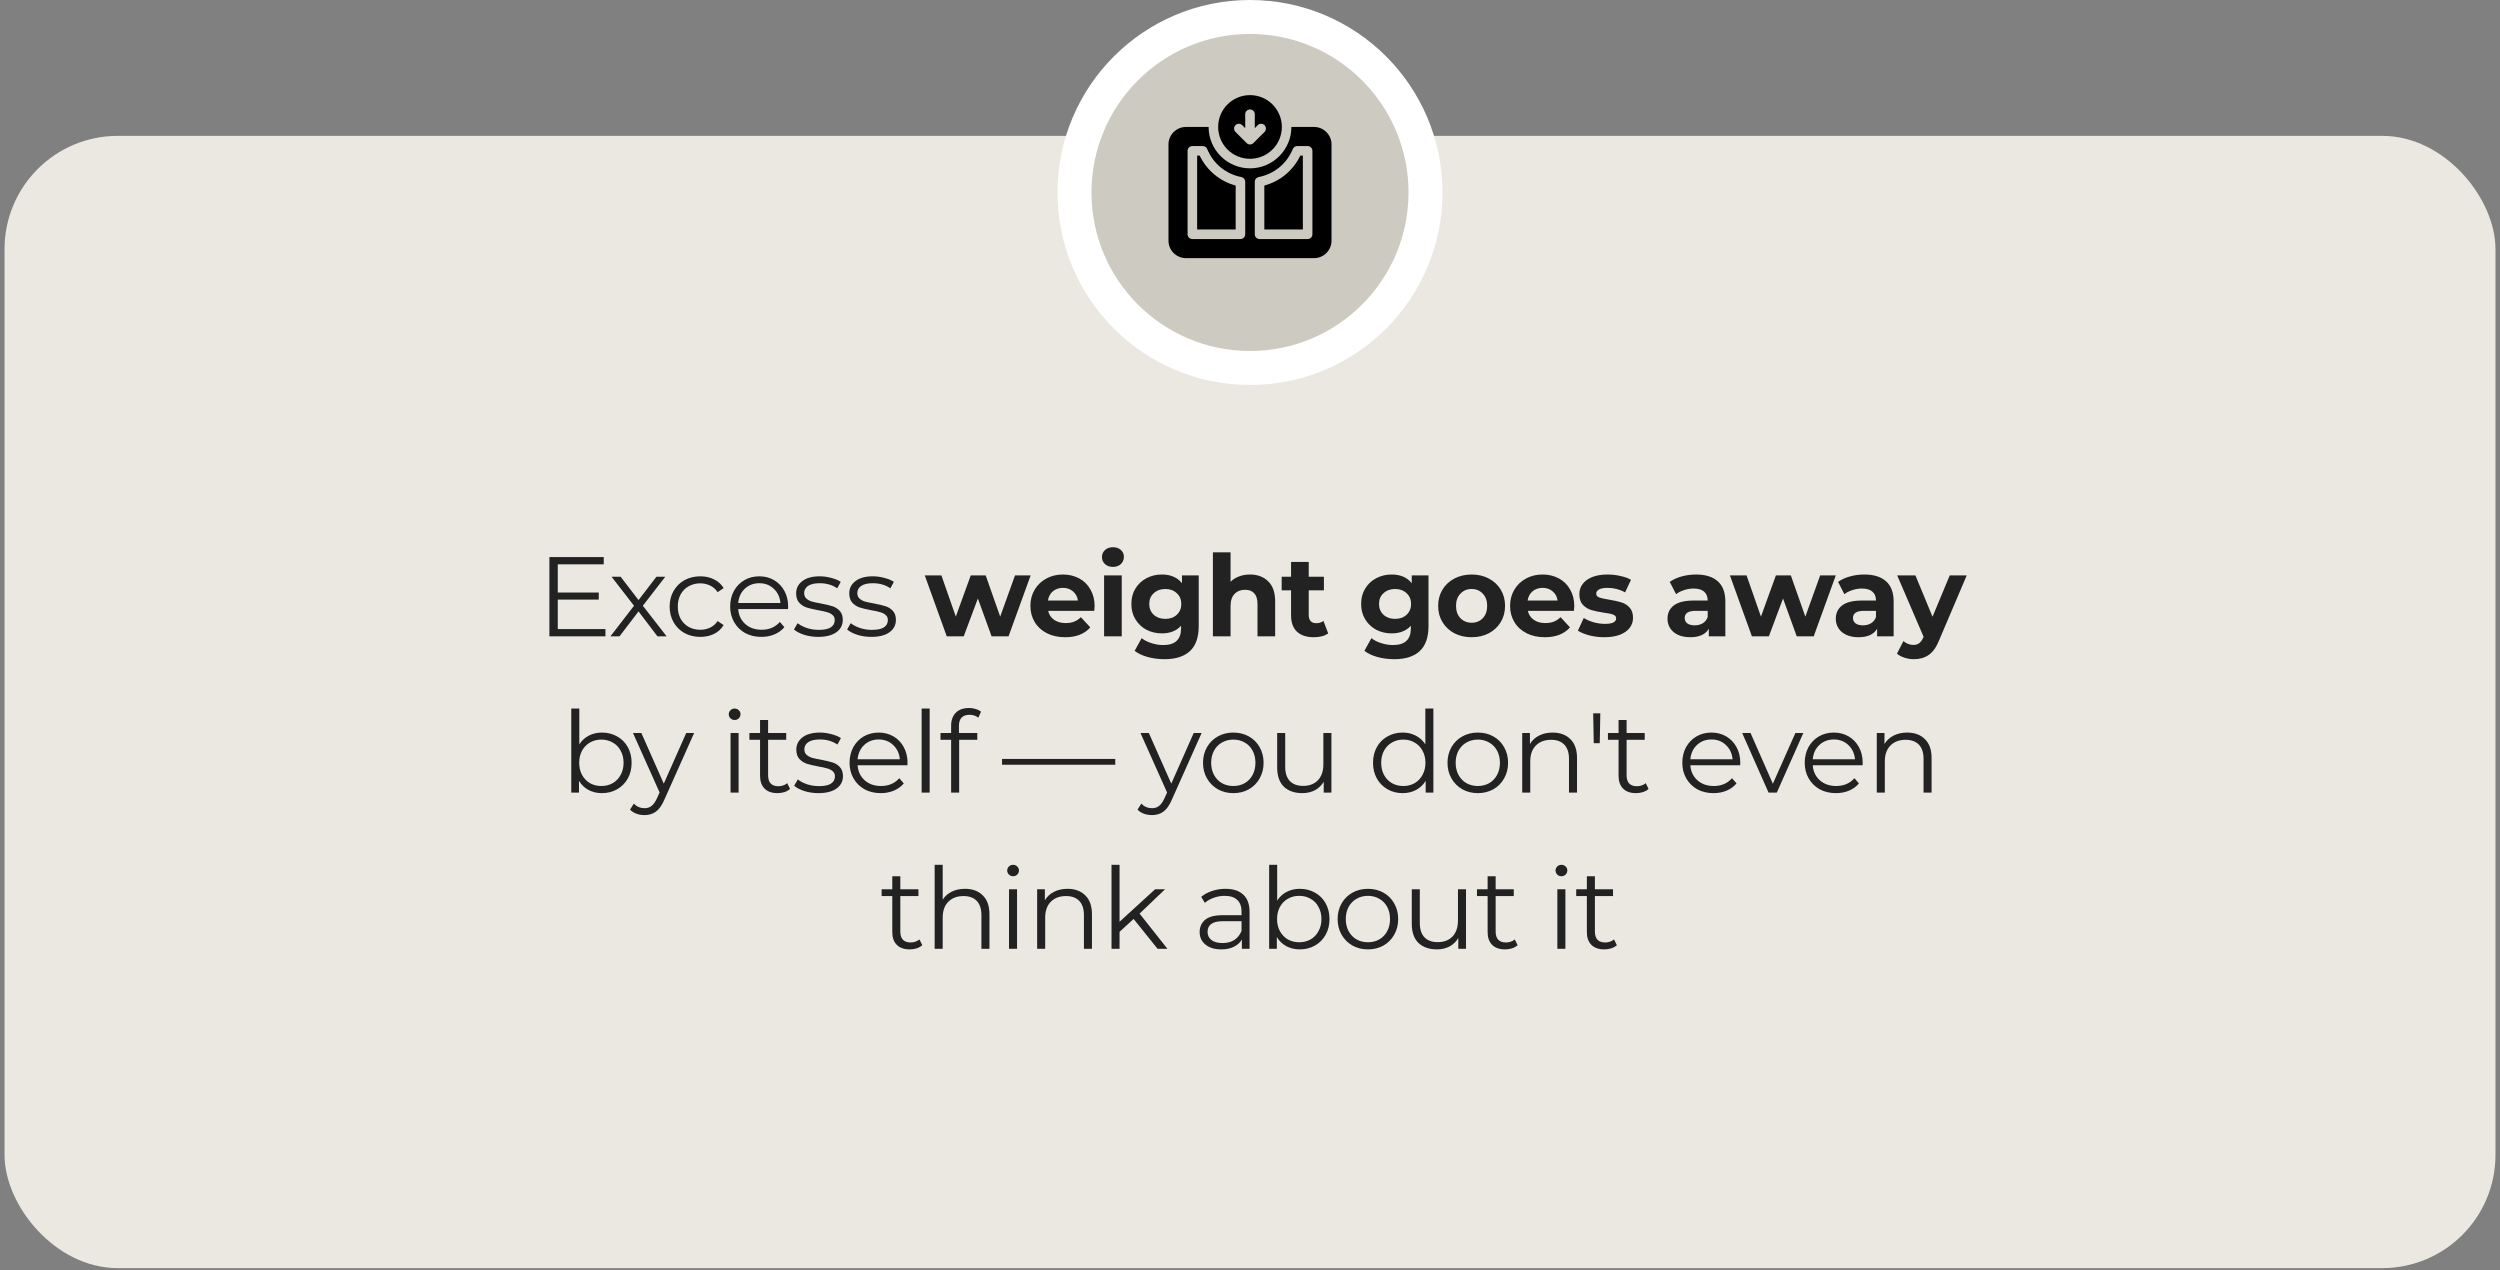
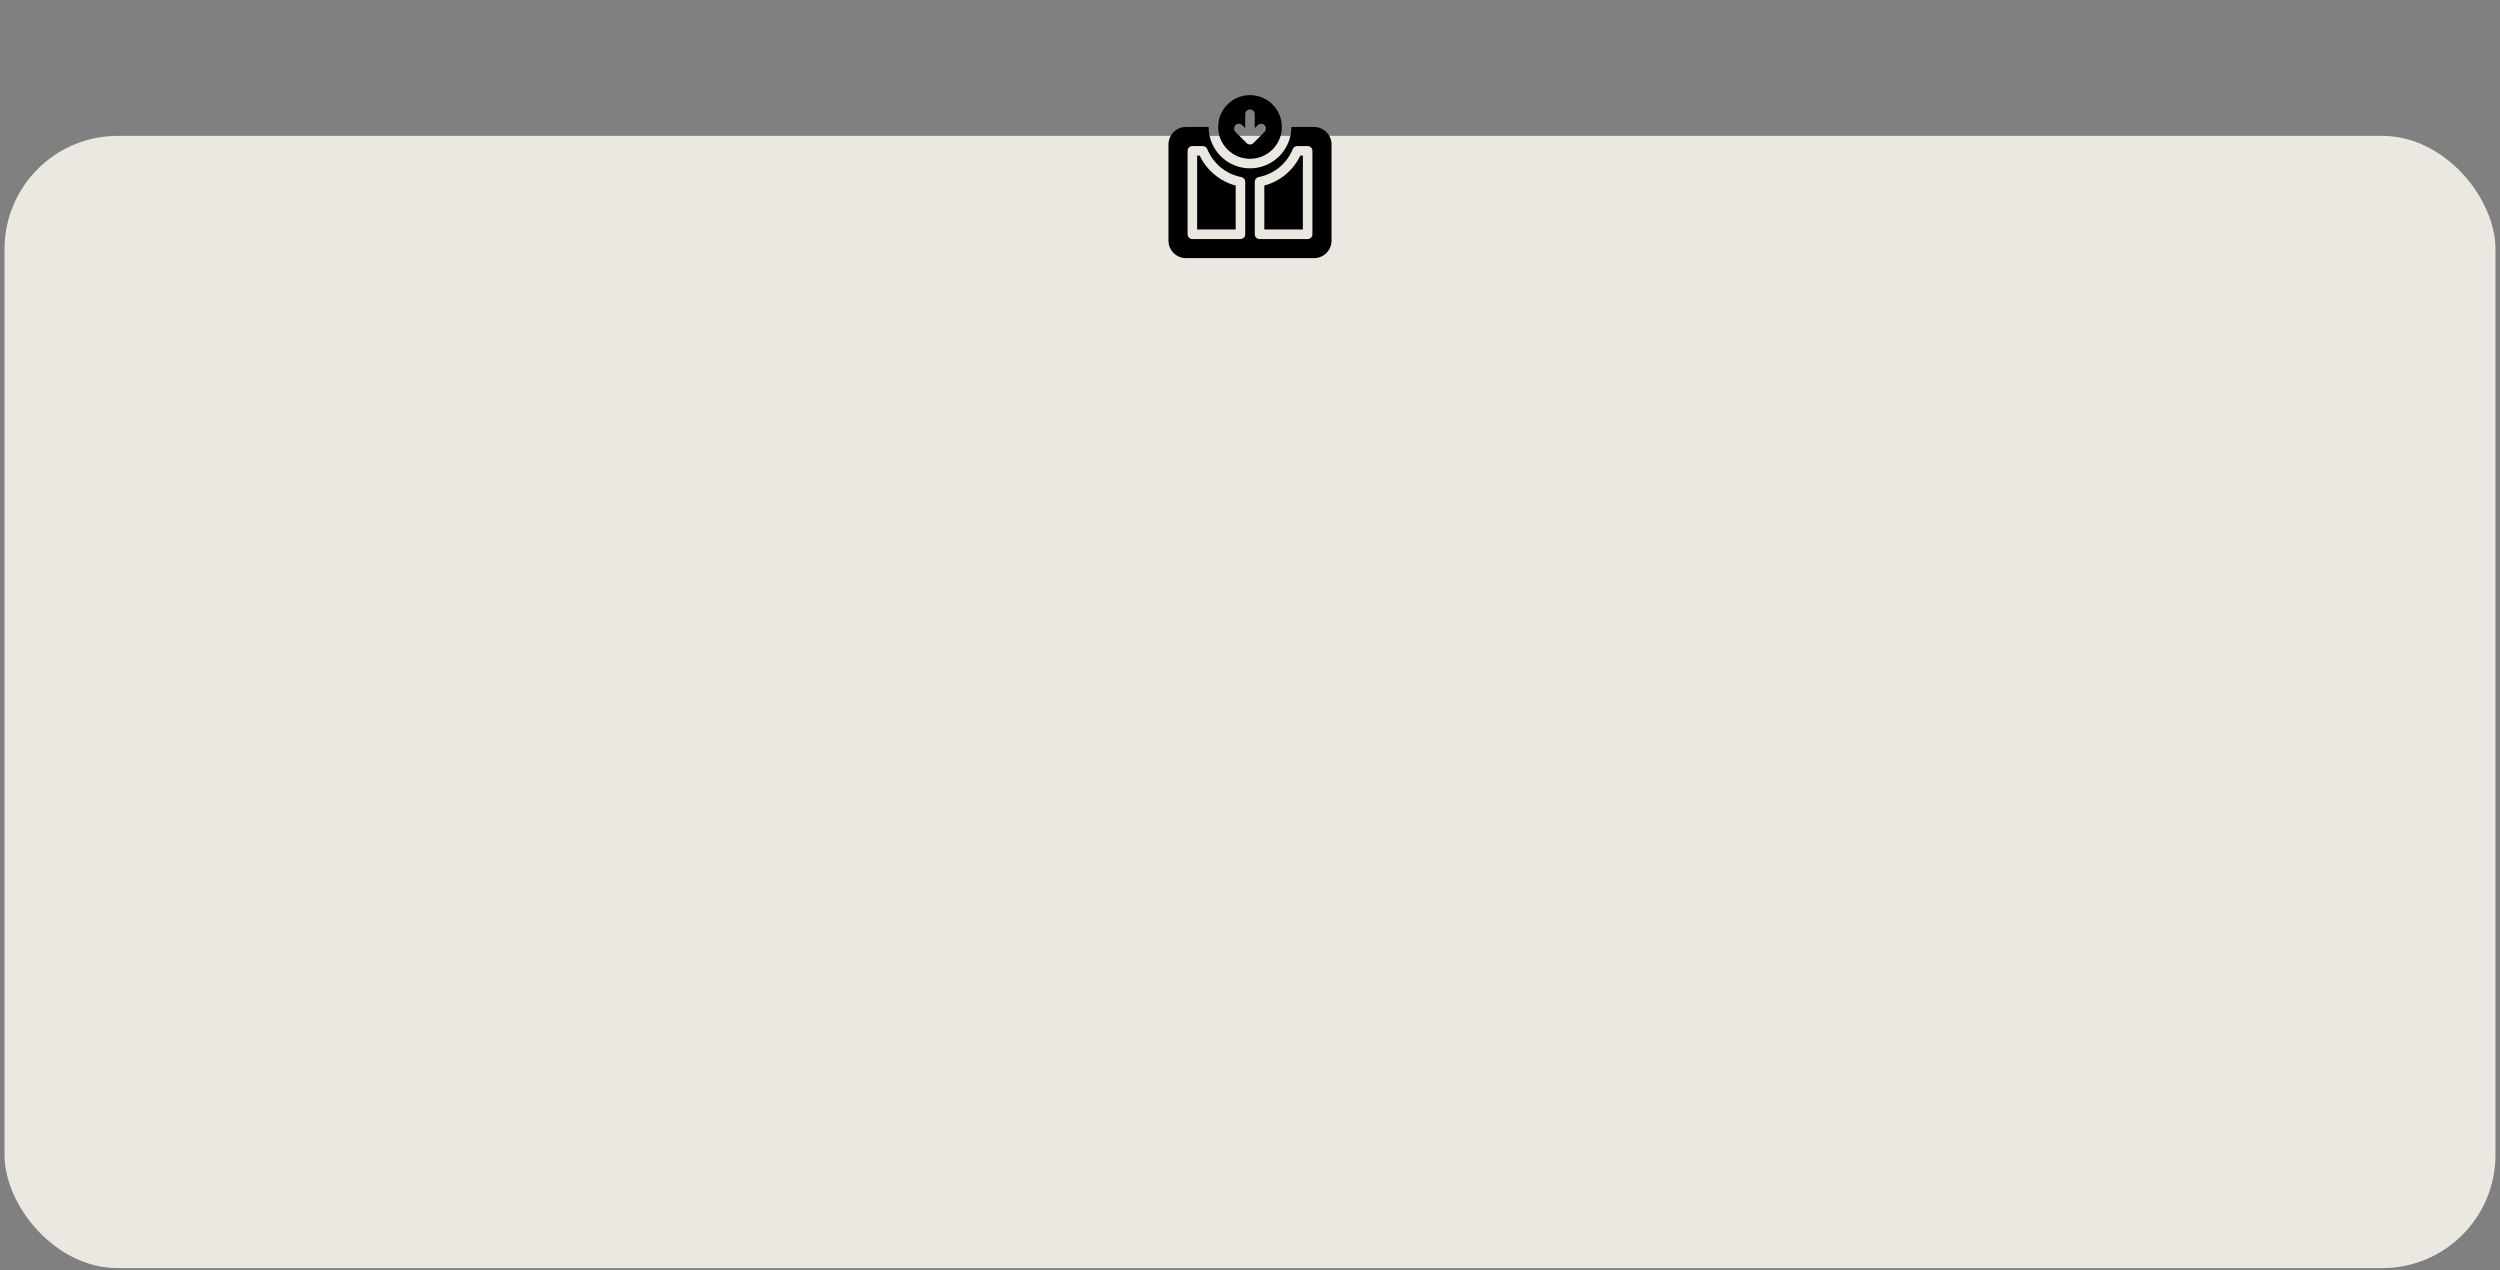
<svg xmlns="http://www.w3.org/2000/svg" width="368" height="187" viewBox="0 0 368 187" fill="none">
  <rect x="0" y="0" width="368" height="187" fill="#808080" stroke="none" />
  <rect x="0.667" y="20" width="366.667" height="166.667" rx="16.667" fill="#EBE8E1" />
-   <path d="M89.121 92.6V93.666H80.871V82H88.871V83.067H82.104V87.216H88.138V88.266H82.104V92.6H89.121ZM96.776 93.666L93.993 90L91.192 93.666H89.859L93.326 89.166L90.026 84.9H91.359L93.993 88.333L96.626 84.9H97.926L94.626 89.166L98.126 93.666H96.776ZM103.086 93.75C102.22 93.75 101.442 93.561 100.753 93.183C100.075 92.805 99.542 92.278 99.153 91.6C98.764 90.911 98.57 90.139 98.57 89.283C98.57 88.428 98.764 87.661 99.153 86.983C99.542 86.305 100.075 85.778 100.753 85.4C101.442 85.022 102.22 84.833 103.086 84.833C103.842 84.833 104.514 84.983 105.103 85.283C105.703 85.572 106.175 86 106.52 86.567L105.636 87.166C105.347 86.733 104.981 86.411 104.536 86.2C104.092 85.978 103.608 85.867 103.086 85.867C102.453 85.867 101.881 86.011 101.37 86.3C100.87 86.578 100.475 86.978 100.186 87.5C99.909 88.022 99.77 88.617 99.77 89.283C99.77 89.961 99.909 90.561 100.186 91.083C100.475 91.594 100.87 91.994 101.37 92.283C101.881 92.561 102.453 92.7 103.086 92.7C103.608 92.7 104.092 92.594 104.536 92.383C104.981 92.172 105.347 91.85 105.636 91.416L106.52 92.016C106.175 92.583 105.703 93.016 105.103 93.317C104.503 93.605 103.831 93.75 103.086 93.75ZM115.998 89.65H108.664C108.731 90.561 109.081 91.3 109.714 91.867C110.348 92.422 111.148 92.7 112.114 92.7C112.659 92.7 113.159 92.605 113.614 92.416C114.07 92.216 114.464 91.928 114.798 91.55L115.464 92.317C115.075 92.783 114.587 93.139 113.998 93.383C113.42 93.628 112.781 93.75 112.081 93.75C111.181 93.75 110.381 93.561 109.681 93.183C108.992 92.794 108.453 92.261 108.064 91.583C107.675 90.905 107.481 90.139 107.481 89.283C107.481 88.428 107.664 87.661 108.031 86.983C108.409 86.305 108.92 85.778 109.564 85.4C110.22 85.022 110.953 84.833 111.764 84.833C112.575 84.833 113.303 85.022 113.948 85.4C114.592 85.778 115.098 86.305 115.464 86.983C115.831 87.65 116.014 88.416 116.014 89.283L115.998 89.65ZM111.764 85.85C110.92 85.85 110.209 86.122 109.631 86.666C109.064 87.2 108.742 87.9 108.664 88.766H114.881C114.803 87.9 114.475 87.2 113.898 86.666C113.331 86.122 112.62 85.85 111.764 85.85ZM120.44 93.75C119.729 93.75 119.045 93.65 118.39 93.45C117.745 93.239 117.24 92.978 116.873 92.666L117.406 91.733C117.773 92.022 118.234 92.261 118.79 92.45C119.345 92.628 119.923 92.716 120.523 92.716C121.323 92.716 121.912 92.594 122.29 92.35C122.679 92.094 122.873 91.739 122.873 91.283C122.873 90.961 122.767 90.711 122.556 90.533C122.345 90.344 122.079 90.205 121.756 90.117C121.434 90.016 121.006 89.922 120.473 89.833C119.762 89.7 119.19 89.567 118.756 89.433C118.323 89.289 117.951 89.05 117.64 88.716C117.34 88.383 117.19 87.922 117.19 87.333C117.19 86.6 117.495 86 118.106 85.533C118.717 85.067 119.567 84.833 120.656 84.833C121.223 84.833 121.79 84.911 122.356 85.067C122.923 85.211 123.39 85.405 123.756 85.65L123.24 86.6C122.517 86.1 121.656 85.85 120.656 85.85C119.901 85.85 119.329 85.983 118.94 86.25C118.562 86.516 118.373 86.867 118.373 87.3C118.373 87.633 118.479 87.9 118.69 88.1C118.912 88.3 119.184 88.45 119.506 88.55C119.829 88.639 120.273 88.733 120.84 88.833C121.54 88.966 122.101 89.1 122.523 89.233C122.945 89.367 123.306 89.594 123.606 89.916C123.906 90.239 124.056 90.683 124.056 91.25C124.056 92.016 123.734 92.628 123.09 93.083C122.456 93.528 121.573 93.75 120.44 93.75ZM128.261 93.75C127.549 93.75 126.866 93.65 126.211 93.45C125.566 93.239 125.061 92.978 124.694 92.666L125.227 91.733C125.594 92.022 126.055 92.261 126.611 92.45C127.166 92.628 127.744 92.716 128.344 92.716C129.144 92.716 129.733 92.594 130.111 92.35C130.499 92.094 130.694 91.739 130.694 91.283C130.694 90.961 130.588 90.711 130.377 90.533C130.166 90.344 129.899 90.205 129.577 90.117C129.255 90.016 128.827 89.922 128.294 89.833C127.583 89.7 127.011 89.567 126.577 89.433C126.144 89.289 125.772 89.05 125.461 88.716C125.161 88.383 125.011 87.922 125.011 87.333C125.011 86.6 125.316 86 125.927 85.533C126.538 85.067 127.388 84.833 128.477 84.833C129.044 84.833 129.611 84.911 130.177 85.067C130.744 85.211 131.211 85.405 131.577 85.65L131.061 86.6C130.338 86.1 129.477 85.85 128.477 85.85C127.722 85.85 127.149 85.983 126.761 86.25C126.383 86.516 126.194 86.867 126.194 87.3C126.194 87.633 126.299 87.9 126.511 88.1C126.733 88.3 127.005 88.45 127.327 88.55C127.649 88.639 128.094 88.733 128.661 88.833C129.361 88.966 129.922 89.1 130.344 89.233C130.766 89.367 131.127 89.594 131.427 89.916C131.727 90.239 131.877 90.683 131.877 91.25C131.877 92.016 131.555 92.628 130.911 93.083C130.277 93.528 129.394 93.75 128.261 93.75ZM151.71 84.7L148.46 93.666H145.96L143.944 88.1L141.86 93.666H139.36L136.127 84.7H138.577L140.694 90.766L142.894 84.7H145.094L147.227 90.766L149.41 84.7H151.71ZM161.125 89.216C161.125 89.25 161.108 89.483 161.075 89.916H154.291C154.414 90.472 154.703 90.911 155.158 91.233C155.614 91.555 156.18 91.716 156.858 91.716C157.325 91.716 157.736 91.65 158.091 91.516C158.458 91.372 158.797 91.15 159.108 90.85L160.491 92.35C159.647 93.317 158.414 93.8 156.791 93.8C155.78 93.8 154.886 93.605 154.108 93.216C153.33 92.817 152.73 92.266 152.308 91.567C151.886 90.867 151.675 90.072 151.675 89.183C151.675 88.305 151.88 87.516 152.291 86.817C152.714 86.105 153.286 85.555 154.008 85.166C154.741 84.766 155.558 84.567 156.458 84.567C157.336 84.567 158.13 84.755 158.841 85.133C159.553 85.511 160.108 86.055 160.508 86.766C160.919 87.466 161.125 88.283 161.125 89.216ZM156.475 86.533C155.886 86.533 155.391 86.7 154.991 87.033C154.591 87.367 154.347 87.822 154.258 88.4H158.675C158.586 87.833 158.341 87.383 157.941 87.05C157.541 86.705 157.053 86.533 156.475 86.533ZM162.522 84.7H165.122V93.666H162.522V84.7ZM163.822 83.45C163.345 83.45 162.956 83.311 162.656 83.033C162.356 82.755 162.206 82.411 162.206 82C162.206 81.589 162.356 81.244 162.656 80.966C162.956 80.689 163.345 80.55 163.822 80.55C164.3 80.55 164.689 80.683 164.989 80.95C165.289 81.216 165.439 81.55 165.439 81.95C165.439 82.383 165.289 82.744 164.989 83.033C164.689 83.311 164.3 83.45 163.822 83.45ZM176.452 84.7V92.166C176.452 93.811 176.024 95.033 175.169 95.833C174.313 96.633 173.063 97.033 171.419 97.033C170.552 97.033 169.73 96.928 168.952 96.716C168.174 96.505 167.53 96.2 167.019 95.8L168.052 93.933C168.43 94.244 168.908 94.489 169.485 94.666C170.063 94.855 170.641 94.95 171.219 94.95C172.119 94.95 172.78 94.744 173.202 94.333C173.635 93.933 173.852 93.322 173.852 92.5V92.117C173.174 92.861 172.23 93.233 171.019 93.233C170.197 93.233 169.441 93.055 168.752 92.7C168.074 92.333 167.535 91.822 167.135 91.166C166.735 90.511 166.535 89.755 166.535 88.9C166.535 88.044 166.735 87.289 167.135 86.633C167.535 85.978 168.074 85.472 168.752 85.117C169.441 84.75 170.197 84.567 171.019 84.567C172.319 84.567 173.308 84.994 173.985 85.85V84.7H176.452ZM171.535 91.1C172.224 91.1 172.785 90.9 173.219 90.5C173.663 90.089 173.885 89.555 173.885 88.9C173.885 88.244 173.663 87.716 173.219 87.317C172.785 86.905 172.224 86.7 171.535 86.7C170.847 86.7 170.28 86.905 169.835 87.317C169.391 87.716 169.169 88.244 169.169 88.9C169.169 89.555 169.391 90.089 169.835 90.5C170.28 90.9 170.847 91.1 171.535 91.1ZM183.989 84.567C185.1 84.567 185.994 84.9 186.672 85.567C187.361 86.233 187.705 87.222 187.705 88.533V93.666H185.105V88.933C185.105 88.222 184.95 87.694 184.639 87.35C184.328 86.994 183.878 86.817 183.289 86.817C182.633 86.817 182.111 87.022 181.722 87.433C181.333 87.833 181.139 88.433 181.139 89.233V93.666H178.539V81.3H181.139V85.633C181.483 85.289 181.9 85.028 182.389 84.85C182.878 84.661 183.411 84.567 183.989 84.567ZM195.512 93.233C195.257 93.422 194.94 93.567 194.562 93.666C194.195 93.755 193.807 93.8 193.395 93.8C192.329 93.8 191.501 93.528 190.912 92.983C190.334 92.439 190.045 91.639 190.045 90.583V86.9H188.662V84.9H190.045V82.716H192.645V84.9H194.879V86.9H192.645V90.55C192.645 90.928 192.74 91.222 192.929 91.433C193.129 91.633 193.407 91.733 193.762 91.733C194.173 91.733 194.523 91.622 194.812 91.4L195.512 93.233ZM210.275 84.7V92.166C210.275 93.811 209.847 95.033 208.992 95.833C208.136 96.633 206.886 97.033 205.242 97.033C204.375 97.033 203.553 96.928 202.775 96.716C201.997 96.505 201.353 96.2 200.842 95.8L201.875 93.933C202.253 94.244 202.731 94.489 203.308 94.666C203.886 94.855 204.464 94.95 205.042 94.95C205.942 94.95 206.603 94.744 207.025 94.333C207.458 93.933 207.675 93.322 207.675 92.5V92.117C206.997 92.861 206.053 93.233 204.842 93.233C204.019 93.233 203.264 93.055 202.575 92.7C201.897 92.333 201.358 91.822 200.958 91.166C200.558 90.511 200.358 89.755 200.358 88.9C200.358 88.044 200.558 87.289 200.958 86.633C201.358 85.978 201.897 85.472 202.575 85.117C203.264 84.75 204.019 84.567 204.842 84.567C206.142 84.567 207.131 84.994 207.808 85.85V84.7H210.275ZM205.358 91.1C206.047 91.1 206.608 90.9 207.042 90.5C207.486 90.089 207.708 89.555 207.708 88.9C207.708 88.244 207.486 87.716 207.042 87.317C206.608 86.905 206.047 86.7 205.358 86.7C204.669 86.7 204.103 86.905 203.658 87.317C203.214 87.716 202.992 88.244 202.992 88.9C202.992 89.555 203.214 90.089 203.658 90.5C204.103 90.9 204.669 91.1 205.358 91.1ZM216.628 93.8C215.684 93.8 214.834 93.605 214.078 93.216C213.334 92.817 212.751 92.266 212.328 91.567C211.906 90.867 211.695 90.072 211.695 89.183C211.695 88.294 211.906 87.5 212.328 86.8C212.751 86.1 213.334 85.555 214.078 85.166C214.834 84.766 215.684 84.567 216.628 84.567C217.573 84.567 218.417 84.766 219.162 85.166C219.906 85.555 220.489 86.1 220.912 86.8C221.334 87.5 221.545 88.294 221.545 89.183C221.545 90.072 221.334 90.867 220.912 91.567C220.489 92.266 219.906 92.817 219.162 93.216C218.417 93.605 217.573 93.8 216.628 93.8ZM216.628 91.666C217.295 91.666 217.839 91.444 218.262 91C218.695 90.544 218.912 89.939 218.912 89.183C218.912 88.428 218.695 87.828 218.262 87.383C217.839 86.928 217.295 86.7 216.628 86.7C215.962 86.7 215.412 86.928 214.978 87.383C214.545 87.828 214.328 88.428 214.328 89.183C214.328 89.939 214.545 90.544 214.978 91C215.412 91.444 215.962 91.666 216.628 91.666ZM231.733 89.216C231.733 89.25 231.716 89.483 231.683 89.916H224.9C225.022 90.472 225.311 90.911 225.766 91.233C226.222 91.555 226.788 91.716 227.466 91.716C227.933 91.716 228.344 91.65 228.7 91.516C229.066 91.372 229.405 91.15 229.716 90.85L231.1 92.35C230.255 93.317 229.022 93.8 227.4 93.8C226.388 93.8 225.494 93.605 224.716 93.216C223.938 92.817 223.338 92.266 222.916 91.567C222.494 90.867 222.283 90.072 222.283 89.183C222.283 88.305 222.488 87.516 222.9 86.817C223.322 86.105 223.894 85.555 224.616 85.166C225.35 84.766 226.166 84.567 227.066 84.567C227.944 84.567 228.738 84.755 229.45 85.133C230.161 85.511 230.716 86.055 231.116 86.766C231.527 87.466 231.733 88.283 231.733 89.216ZM227.083 86.533C226.494 86.533 226 86.7 225.6 87.033C225.2 87.367 224.955 87.822 224.866 88.4H229.283C229.194 87.833 228.95 87.383 228.55 87.05C228.15 86.705 227.661 86.533 227.083 86.533ZM236.147 93.8C235.403 93.8 234.675 93.711 233.964 93.533C233.253 93.344 232.686 93.111 232.264 92.833L233.13 90.966C233.53 91.222 234.014 91.433 234.58 91.6C235.147 91.755 235.703 91.833 236.247 91.833C237.347 91.833 237.897 91.561 237.897 91.016C237.897 90.761 237.747 90.578 237.447 90.466C237.147 90.355 236.686 90.261 236.064 90.183C235.33 90.072 234.725 89.944 234.247 89.8C233.769 89.655 233.353 89.4 232.997 89.033C232.653 88.666 232.48 88.144 232.48 87.466C232.48 86.9 232.642 86.4 232.964 85.966C233.297 85.522 233.775 85.178 234.397 84.933C235.03 84.689 235.775 84.567 236.63 84.567C237.264 84.567 237.892 84.639 238.514 84.783C239.147 84.916 239.669 85.105 240.08 85.35L239.214 87.2C238.425 86.755 237.564 86.533 236.63 86.533C236.075 86.533 235.658 86.611 235.38 86.766C235.103 86.922 234.964 87.122 234.964 87.367C234.964 87.644 235.114 87.839 235.414 87.95C235.714 88.061 236.192 88.166 236.847 88.266C237.58 88.389 238.18 88.522 238.647 88.666C239.114 88.8 239.519 89.05 239.864 89.416C240.208 89.783 240.38 90.294 240.38 90.95C240.38 91.505 240.214 92 239.88 92.433C239.547 92.867 239.058 93.205 238.414 93.45C237.78 93.683 237.025 93.8 236.147 93.8ZM249.655 84.567C251.044 84.567 252.11 84.9 252.855 85.567C253.599 86.222 253.971 87.216 253.971 88.55V93.666H251.538V92.55C251.049 93.383 250.138 93.8 248.805 93.8C248.116 93.8 247.516 93.683 247.005 93.45C246.505 93.216 246.121 92.894 245.855 92.483C245.588 92.072 245.455 91.605 245.455 91.083C245.455 90.25 245.766 89.594 246.388 89.117C247.021 88.639 247.994 88.4 249.305 88.4H251.371C251.371 87.833 251.199 87.4 250.855 87.1C250.51 86.789 249.994 86.633 249.305 86.633C248.827 86.633 248.355 86.711 247.888 86.867C247.433 87.011 247.044 87.211 246.721 87.466L245.788 85.65C246.277 85.305 246.86 85.039 247.538 84.85C248.227 84.661 248.933 84.567 249.655 84.567ZM249.455 92.05C249.899 92.05 250.294 91.95 250.638 91.75C250.983 91.539 251.227 91.233 251.371 90.833V89.916H249.588C248.521 89.916 247.988 90.266 247.988 90.966C247.988 91.3 248.116 91.567 248.371 91.766C248.638 91.955 248.999 92.05 249.455 92.05ZM270.228 84.7L266.978 93.666H264.478L262.462 88.1L260.378 93.666H257.878L254.645 84.7H257.095L259.212 90.766L261.412 84.7H263.612L265.745 90.766L267.928 84.7H270.228ZM274.428 84.567C275.816 84.567 276.883 84.9 277.628 85.567C278.372 86.222 278.744 87.216 278.744 88.55V93.666H276.311V92.55C275.822 93.383 274.911 93.8 273.578 93.8C272.889 93.8 272.289 93.683 271.778 93.45C271.278 93.216 270.894 92.894 270.628 92.483C270.361 92.072 270.228 91.605 270.228 91.083C270.228 90.25 270.539 89.594 271.161 89.117C271.794 88.639 272.766 88.4 274.078 88.4H276.144C276.144 87.833 275.972 87.4 275.628 87.1C275.283 86.789 274.766 86.633 274.078 86.633C273.6 86.633 273.128 86.711 272.661 86.867C272.205 87.011 271.816 87.211 271.494 87.466L270.561 85.65C271.05 85.305 271.633 85.039 272.311 84.85C273 84.661 273.705 84.567 274.428 84.567ZM274.228 92.05C274.672 92.05 275.066 91.95 275.411 91.75C275.755 91.539 276 91.233 276.144 90.833V89.916H274.361C273.294 89.916 272.761 90.266 272.761 90.966C272.761 91.3 272.889 91.567 273.144 91.766C273.411 91.955 273.772 92.05 274.228 92.05ZM289.501 84.7L285.451 94.216C285.04 95.25 284.529 95.978 283.918 96.4C283.318 96.822 282.59 97.033 281.735 97.033C281.268 97.033 280.807 96.961 280.351 96.817C279.896 96.672 279.523 96.472 279.235 96.216L280.185 94.367C280.385 94.544 280.612 94.683 280.868 94.783C281.135 94.883 281.396 94.933 281.651 94.933C282.007 94.933 282.296 94.844 282.518 94.666C282.74 94.5 282.94 94.216 283.118 93.817L283.151 93.733L279.268 84.7H281.951L284.468 90.783L287.001 84.7H289.501ZM88.608 107.833C89.43 107.833 90.175 108.022 90.841 108.4C91.508 108.767 92.03 109.289 92.408 109.967C92.786 110.644 92.975 111.417 92.975 112.283C92.975 113.15 92.786 113.922 92.408 114.6C92.03 115.278 91.508 115.805 90.841 116.183C90.175 116.561 89.43 116.75 88.608 116.75C87.875 116.75 87.213 116.594 86.625 116.283C86.047 115.972 85.58 115.522 85.225 114.933V116.667H84.091V104.3H85.275V109.567C85.641 109 86.108 108.572 86.675 108.283C87.252 107.983 87.897 107.833 88.608 107.833ZM88.525 115.7C89.136 115.7 89.691 115.561 90.191 115.283C90.691 114.994 91.08 114.589 91.358 114.067C91.647 113.544 91.791 112.95 91.791 112.283C91.791 111.617 91.647 111.022 91.358 110.5C91.08 109.978 90.691 109.578 90.191 109.3C89.691 109.011 89.136 108.867 88.525 108.867C87.902 108.867 87.341 109.011 86.841 109.3C86.352 109.578 85.963 109.978 85.675 110.5C85.397 111.022 85.258 111.617 85.258 112.283C85.258 112.95 85.397 113.544 85.675 114.067C85.963 114.589 86.352 114.994 86.841 115.283C87.341 115.561 87.902 115.7 88.525 115.7ZM102.176 107.9L97.793 117.717C97.437 118.539 97.026 119.122 96.559 119.467C96.093 119.811 95.532 119.983 94.876 119.983C94.454 119.983 94.059 119.917 93.693 119.783C93.326 119.65 93.009 119.45 92.743 119.183L93.293 118.3C93.737 118.744 94.27 118.967 94.893 118.967C95.293 118.967 95.632 118.855 95.909 118.633C96.198 118.411 96.465 118.033 96.709 117.5L97.093 116.65L93.176 107.9H94.409L97.709 115.35L101.009 107.9H102.176ZM107.538 107.9H108.721V116.667H107.538V107.9ZM108.138 105.983C107.893 105.983 107.688 105.9 107.521 105.733C107.355 105.567 107.271 105.367 107.271 105.133C107.271 104.911 107.355 104.717 107.521 104.55C107.688 104.383 107.893 104.3 108.138 104.3C108.382 104.3 108.588 104.383 108.755 104.55C108.921 104.705 109.005 104.894 109.005 105.117C109.005 105.361 108.921 105.567 108.755 105.733C108.588 105.9 108.382 105.983 108.138 105.983ZM116.297 116.133C116.075 116.333 115.797 116.489 115.464 116.6C115.142 116.7 114.803 116.75 114.447 116.75C113.625 116.75 112.992 116.528 112.547 116.083C112.103 115.639 111.88 115.011 111.88 114.2V108.9H110.314V107.9H111.88V105.983H113.064V107.9H115.73V108.9H113.064V114.133C113.064 114.655 113.192 115.055 113.447 115.333C113.714 115.6 114.092 115.733 114.58 115.733C114.825 115.733 115.058 115.694 115.28 115.617C115.514 115.539 115.714 115.428 115.88 115.283L116.297 116.133ZM120.468 116.75C119.757 116.75 119.073 116.65 118.418 116.45C117.773 116.239 117.268 115.978 116.901 115.667L117.435 114.733C117.801 115.022 118.262 115.261 118.818 115.45C119.373 115.628 119.951 115.717 120.551 115.717C121.351 115.717 121.94 115.594 122.318 115.35C122.707 115.094 122.901 114.739 122.901 114.283C122.901 113.961 122.796 113.711 122.585 113.533C122.373 113.344 122.107 113.205 121.785 113.117C121.462 113.017 121.035 112.922 120.501 112.833C119.79 112.7 119.218 112.567 118.785 112.433C118.351 112.289 117.979 112.05 117.668 111.717C117.368 111.383 117.218 110.922 117.218 110.333C117.218 109.6 117.523 109 118.135 108.533C118.746 108.067 119.596 107.833 120.685 107.833C121.251 107.833 121.818 107.911 122.385 108.067C122.951 108.211 123.418 108.405 123.785 108.65L123.268 109.6C122.546 109.1 121.685 108.85 120.685 108.85C119.929 108.85 119.357 108.983 118.968 109.25C118.59 109.517 118.401 109.867 118.401 110.3C118.401 110.633 118.507 110.9 118.718 111.1C118.94 111.3 119.212 111.45 119.535 111.55C119.857 111.639 120.301 111.733 120.868 111.833C121.568 111.967 122.129 112.1 122.551 112.233C122.973 112.367 123.335 112.594 123.635 112.917C123.935 113.239 124.085 113.683 124.085 114.25C124.085 115.017 123.762 115.628 123.118 116.083C122.485 116.528 121.601 116.75 120.468 116.75ZM133.572 112.65H126.239C126.306 113.561 126.656 114.3 127.289 114.867C127.922 115.422 128.722 115.7 129.689 115.7C130.233 115.7 130.733 115.605 131.189 115.417C131.644 115.217 132.039 114.928 132.372 114.55L133.039 115.317C132.65 115.783 132.161 116.139 131.572 116.383C130.994 116.628 130.356 116.75 129.656 116.75C128.756 116.75 127.956 116.561 127.256 116.183C126.567 115.794 126.028 115.261 125.639 114.583C125.25 113.905 125.056 113.139 125.056 112.283C125.056 111.428 125.239 110.661 125.606 109.983C125.983 109.305 126.494 108.778 127.139 108.4C127.794 108.022 128.528 107.833 129.339 107.833C130.15 107.833 130.878 108.022 131.522 108.4C132.167 108.778 132.672 109.305 133.039 109.983C133.406 110.65 133.589 111.417 133.589 112.283L133.572 112.65ZM129.339 108.85C128.494 108.85 127.783 109.122 127.206 109.667C126.639 110.2 126.317 110.9 126.239 111.767H132.456C132.378 110.9 132.05 110.2 131.472 109.667C130.906 109.122 130.194 108.85 129.339 108.85ZM135.664 104.3H136.847V116.667H135.664V104.3ZM142.707 105.217C142.196 105.217 141.807 105.355 141.54 105.633C141.285 105.911 141.157 106.322 141.157 106.867V107.9H143.857V108.9H141.19V116.667H140.007V108.9H138.44V107.9H140.007V106.817C140.007 106.017 140.235 105.383 140.69 104.917C141.157 104.45 141.812 104.217 142.657 104.217C142.99 104.217 143.312 104.267 143.623 104.367C143.935 104.455 144.196 104.589 144.407 104.767L144.007 105.65C143.662 105.361 143.229 105.217 142.707 105.217ZM147.5 111.717H164.167V112.567H147.5V111.717ZM176.878 107.9L172.495 117.717C172.14 118.539 171.728 119.122 171.262 119.467C170.795 119.811 170.234 119.983 169.578 119.983C169.156 119.983 168.762 119.917 168.395 119.783C168.028 119.65 167.712 119.45 167.445 119.183L167.995 118.3C168.44 118.744 168.973 118.967 169.595 118.967C169.995 118.967 170.334 118.855 170.612 118.633C170.901 118.411 171.167 118.033 171.412 117.5L171.795 116.65L167.878 107.9H169.112L172.412 115.35L175.712 107.9H176.878ZM181.551 116.75C180.706 116.75 179.945 116.561 179.268 116.183C178.59 115.794 178.056 115.261 177.668 114.583C177.279 113.905 177.084 113.139 177.084 112.283C177.084 111.428 177.279 110.661 177.668 109.983C178.056 109.305 178.59 108.778 179.268 108.4C179.945 108.022 180.706 107.833 181.551 107.833C182.395 107.833 183.156 108.022 183.834 108.4C184.512 108.778 185.04 109.305 185.418 109.983C185.806 110.661 186.001 111.428 186.001 112.283C186.001 113.139 185.806 113.905 185.418 114.583C185.04 115.261 184.512 115.794 183.834 116.183C183.156 116.561 182.395 116.75 181.551 116.75ZM181.551 115.7C182.173 115.7 182.729 115.561 183.218 115.283C183.718 114.994 184.106 114.589 184.384 114.067C184.662 113.544 184.801 112.95 184.801 112.283C184.801 111.617 184.662 111.022 184.384 110.5C184.106 109.978 183.718 109.578 183.218 109.3C182.729 109.011 182.173 108.867 181.551 108.867C180.929 108.867 180.368 109.011 179.868 109.3C179.379 109.578 178.99 109.978 178.701 110.5C178.423 111.022 178.284 111.617 178.284 112.283C178.284 112.95 178.423 113.544 178.701 114.067C178.99 114.589 179.379 114.994 179.868 115.283C180.368 115.561 180.929 115.7 181.551 115.7ZM195.983 107.9V116.667H194.85V115.067C194.539 115.6 194.111 116.017 193.567 116.317C193.022 116.605 192.4 116.75 191.7 116.75C190.556 116.75 189.65 116.433 188.983 115.8C188.328 115.155 188 114.217 188 112.983V107.9H189.183V112.867C189.183 113.789 189.411 114.489 189.867 114.967C190.322 115.444 190.972 115.683 191.817 115.683C192.739 115.683 193.467 115.405 194 114.85C194.533 114.283 194.8 113.5 194.8 112.5V107.9H195.983ZM210.993 104.3V116.667H209.86V114.933C209.504 115.522 209.032 115.972 208.443 116.283C207.865 116.594 207.21 116.75 206.476 116.75C205.654 116.75 204.91 116.561 204.243 116.183C203.576 115.805 203.054 115.278 202.676 114.6C202.298 113.922 202.11 113.15 202.11 112.283C202.11 111.417 202.298 110.644 202.676 109.967C203.054 109.289 203.576 108.767 204.243 108.4C204.91 108.022 205.654 107.833 206.476 107.833C207.187 107.833 207.826 107.983 208.393 108.283C208.971 108.572 209.443 109 209.81 109.567V104.3H210.993ZM206.576 115.7C207.187 115.7 207.737 115.561 208.226 115.283C208.726 114.994 209.115 114.589 209.393 114.067C209.682 113.544 209.826 112.95 209.826 112.283C209.826 111.617 209.682 111.022 209.393 110.5C209.115 109.978 208.726 109.578 208.226 109.3C207.737 109.011 207.187 108.867 206.576 108.867C205.954 108.867 205.393 109.011 204.893 109.3C204.404 109.578 204.015 109.978 203.726 110.5C203.448 111.022 203.31 111.617 203.31 112.283C203.31 112.95 203.448 113.544 203.726 114.067C204.015 114.589 204.404 114.994 204.893 115.283C205.393 115.561 205.954 115.7 206.576 115.7ZM217.539 116.75C216.694 116.75 215.933 116.561 215.255 116.183C214.577 115.794 214.044 115.261 213.655 114.583C213.266 113.905 213.072 113.139 213.072 112.283C213.072 111.428 213.266 110.661 213.655 109.983C214.044 109.305 214.577 108.778 215.255 108.4C215.933 108.022 216.694 107.833 217.539 107.833C218.383 107.833 219.144 108.022 219.822 108.4C220.5 108.778 221.027 109.305 221.405 109.983C221.794 110.661 221.989 111.428 221.989 112.283C221.989 113.139 221.794 113.905 221.405 114.583C221.027 115.261 220.5 115.794 219.822 116.183C219.144 116.561 218.383 116.75 217.539 116.75ZM217.539 115.7C218.161 115.7 218.716 115.561 219.205 115.283C219.705 114.994 220.094 114.589 220.372 114.067C220.65 113.544 220.789 112.95 220.789 112.283C220.789 111.617 220.65 111.022 220.372 110.5C220.094 109.978 219.705 109.578 219.205 109.3C218.716 109.011 218.161 108.867 217.539 108.867C216.916 108.867 216.355 109.011 215.855 109.3C215.366 109.578 214.977 109.978 214.689 110.5C214.411 111.022 214.272 111.617 214.272 112.283C214.272 112.95 214.411 113.544 214.689 114.067C214.977 114.589 215.366 114.994 215.855 115.283C216.355 115.561 216.916 115.7 217.539 115.7ZM228.538 107.833C229.638 107.833 230.51 108.155 231.154 108.8C231.81 109.433 232.138 110.361 232.138 111.583V116.667H230.954V111.7C230.954 110.789 230.727 110.094 230.271 109.617C229.815 109.139 229.165 108.9 228.321 108.9C227.377 108.9 226.627 109.183 226.071 109.75C225.527 110.305 225.254 111.078 225.254 112.067V116.667H224.071V107.9H225.204V109.517C225.527 108.983 225.971 108.572 226.538 108.283C227.115 107.983 227.782 107.833 228.538 107.833ZM234.517 105H235.567L235.484 109.4H234.6L234.517 105ZM242.669 116.133C242.447 116.333 242.169 116.489 241.836 116.6C241.514 116.7 241.175 116.75 240.819 116.75C239.997 116.75 239.364 116.528 238.919 116.083C238.475 115.639 238.253 115.011 238.253 114.2V108.9H236.686V107.9H238.253V105.983H239.436V107.9H242.103V108.9H239.436V114.133C239.436 114.655 239.564 115.055 239.819 115.333C240.086 115.6 240.464 115.733 240.953 115.733C241.197 115.733 241.431 115.694 241.653 115.617C241.886 115.539 242.086 115.428 242.253 115.283L242.669 116.133ZM256.152 112.65H248.819C248.886 113.561 249.236 114.3 249.869 114.867C250.502 115.422 251.302 115.7 252.269 115.7C252.813 115.7 253.313 115.605 253.769 115.417C254.225 115.217 254.619 114.928 254.952 114.55L255.619 115.317C255.23 115.783 254.741 116.139 254.152 116.383C253.575 116.628 252.936 116.75 252.236 116.75C251.336 116.75 250.536 116.561 249.836 116.183C249.147 115.794 248.608 115.261 248.219 114.583C247.83 113.905 247.636 113.139 247.636 112.283C247.636 111.428 247.819 110.661 248.186 109.983C248.563 109.305 249.075 108.778 249.719 108.4C250.375 108.022 251.108 107.833 251.919 107.833C252.73 107.833 253.458 108.022 254.102 108.4C254.747 108.778 255.252 109.305 255.619 109.983C255.986 110.65 256.169 111.417 256.169 112.283L256.152 112.65ZM251.919 108.85C251.075 108.85 250.363 109.122 249.786 109.667C249.219 110.2 248.897 110.9 248.819 111.767H255.036C254.958 110.9 254.63 110.2 254.052 109.667C253.486 109.122 252.775 108.85 251.919 108.85ZM265.448 107.9L261.548 116.667H260.331L256.448 107.9H257.681L260.965 115.367L264.281 107.9H265.448ZM274.171 112.65H266.837C266.904 113.561 267.254 114.3 267.887 114.867C268.521 115.422 269.321 115.7 270.287 115.7C270.832 115.7 271.332 115.605 271.787 115.417C272.243 115.217 272.637 114.928 272.971 114.55L273.637 115.317C273.248 115.783 272.759 116.139 272.171 116.383C271.593 116.628 270.954 116.75 270.254 116.75C269.354 116.75 268.554 116.561 267.854 116.183C267.165 115.794 266.626 115.261 266.237 114.583C265.848 113.905 265.654 113.139 265.654 112.283C265.654 111.428 265.837 110.661 266.204 109.983C266.582 109.305 267.093 108.778 267.737 108.4C268.393 108.022 269.126 107.833 269.937 107.833C270.748 107.833 271.476 108.022 272.121 108.4C272.765 108.778 273.271 109.305 273.637 109.983C274.004 110.65 274.187 111.417 274.187 112.283L274.171 112.65ZM269.937 108.85C269.093 108.85 268.382 109.122 267.804 109.667C267.237 110.2 266.915 110.9 266.837 111.767H273.054C272.976 110.9 272.648 110.2 272.071 109.667C271.504 109.122 270.793 108.85 269.937 108.85ZM280.729 107.833C281.829 107.833 282.701 108.155 283.346 108.8C284.001 109.433 284.329 110.361 284.329 111.583V116.667H283.146V111.7C283.146 110.789 282.918 110.094 282.462 109.617C282.007 109.139 281.357 108.9 280.512 108.9C279.568 108.9 278.818 109.183 278.262 109.75C277.718 110.305 277.446 111.078 277.446 112.067V116.667H276.262V107.9H277.396V109.517C277.718 108.983 278.162 108.572 278.729 108.283C279.307 107.983 279.974 107.833 280.729 107.833ZM135.76 139.133C135.538 139.333 135.26 139.489 134.927 139.6C134.604 139.7 134.266 139.75 133.91 139.75C133.088 139.75 132.454 139.528 132.01 139.083C131.566 138.639 131.343 138.011 131.343 137.2V131.9H129.777V130.9H131.343V128.983H132.527V130.9H135.193V131.9H132.527V137.133C132.527 137.655 132.654 138.055 132.91 138.333C133.177 138.6 133.554 138.733 134.043 138.733C134.288 138.733 134.521 138.694 134.743 138.617C134.977 138.539 135.177 138.428 135.343 138.283L135.76 139.133ZM142.047 130.833C143.147 130.833 144.02 131.155 144.664 131.8C145.32 132.433 145.647 133.361 145.647 134.583V139.667H144.464V134.7C144.464 133.789 144.236 133.094 143.781 132.617C143.325 132.139 142.675 131.9 141.831 131.9C140.886 131.9 140.136 132.183 139.581 132.75C139.036 133.305 138.764 134.078 138.764 135.067V139.667H137.581V127.3H138.764V132.433C139.086 131.922 139.531 131.528 140.097 131.25C140.664 130.972 141.314 130.833 142.047 130.833ZM148.527 130.9H149.71V139.667H148.527V130.9ZM149.127 128.983C148.882 128.983 148.677 128.9 148.51 128.733C148.343 128.567 148.26 128.367 148.26 128.133C148.26 127.911 148.343 127.717 148.51 127.55C148.677 127.383 148.882 127.3 149.127 127.3C149.371 127.3 149.577 127.383 149.743 127.55C149.91 127.705 149.993 127.894 149.993 128.117C149.993 128.361 149.91 128.567 149.743 128.733C149.577 128.9 149.371 128.983 149.127 128.983ZM157.136 130.833C158.236 130.833 159.108 131.155 159.753 131.8C160.408 132.433 160.736 133.361 160.736 134.583V139.667H159.553V134.7C159.553 133.789 159.325 133.094 158.869 132.617C158.414 132.139 157.764 131.9 156.919 131.9C155.975 131.9 155.225 132.183 154.669 132.75C154.125 133.305 153.853 134.078 153.853 135.067V139.667H152.669V130.9H153.803V132.517C154.125 131.983 154.569 131.572 155.136 131.283C155.714 130.983 156.38 130.833 157.136 130.833ZM166.865 135.267L164.799 137.167V139.667H163.615V127.3H164.799V135.683L170.032 130.9H171.499L167.749 134.483L171.849 139.667H170.399L166.865 135.267ZM180.387 130.833C181.532 130.833 182.409 131.122 183.02 131.7C183.632 132.267 183.937 133.111 183.937 134.233V139.667H182.804V138.3C182.537 138.755 182.143 139.111 181.62 139.367C181.109 139.622 180.498 139.75 179.787 139.75C178.809 139.75 178.032 139.517 177.454 139.05C176.876 138.583 176.587 137.967 176.587 137.2C176.587 136.455 176.854 135.855 177.387 135.4C177.932 134.944 178.793 134.717 179.97 134.717H182.754V134.183C182.754 133.428 182.543 132.855 182.12 132.467C181.698 132.067 181.082 131.867 180.27 131.867C179.715 131.867 179.182 131.961 178.67 132.15C178.159 132.328 177.72 132.578 177.354 132.9L176.82 132.017C177.265 131.639 177.798 131.35 178.42 131.15C179.043 130.939 179.698 130.833 180.387 130.833ZM179.97 138.817C180.637 138.817 181.209 138.667 181.687 138.367C182.165 138.055 182.52 137.611 182.754 137.033V135.6H180.004C178.504 135.6 177.754 136.122 177.754 137.167C177.754 137.678 177.948 138.083 178.337 138.383C178.726 138.672 179.27 138.817 179.97 138.817ZM191.334 130.833C192.157 130.833 192.901 131.022 193.568 131.4C194.234 131.767 194.757 132.289 195.134 132.967C195.512 133.644 195.701 134.417 195.701 135.283C195.701 136.15 195.512 136.922 195.134 137.6C194.757 138.278 194.234 138.805 193.568 139.183C192.901 139.561 192.157 139.75 191.334 139.75C190.601 139.75 189.94 139.594 189.351 139.283C188.773 138.972 188.307 138.522 187.951 137.933V139.667H186.818V127.3H188.001V132.567C188.368 132 188.834 131.572 189.401 131.283C189.979 130.983 190.623 130.833 191.334 130.833ZM191.251 138.7C191.862 138.7 192.418 138.561 192.918 138.283C193.418 137.994 193.807 137.589 194.084 137.067C194.373 136.544 194.518 135.95 194.518 135.283C194.518 134.617 194.373 134.022 194.084 133.5C193.807 132.978 193.418 132.578 192.918 132.3C192.418 132.011 191.862 131.867 191.251 131.867C190.629 131.867 190.068 132.011 189.568 132.3C189.079 132.578 188.69 132.978 188.401 133.5C188.123 134.022 187.984 134.617 187.984 135.283C187.984 135.95 188.123 136.544 188.401 137.067C188.69 137.589 189.079 137.994 189.568 138.283C190.068 138.561 190.629 138.7 191.251 138.7ZM201.363 139.75C200.519 139.75 199.758 139.561 199.08 139.183C198.402 138.794 197.869 138.261 197.48 137.583C197.091 136.905 196.897 136.139 196.897 135.283C196.897 134.428 197.091 133.661 197.48 132.983C197.869 132.305 198.402 131.778 199.08 131.4C199.758 131.022 200.519 130.833 201.363 130.833C202.208 130.833 202.969 131.022 203.647 131.4C204.324 131.778 204.852 132.305 205.23 132.983C205.619 133.661 205.813 134.428 205.813 135.283C205.813 136.139 205.619 136.905 205.23 137.583C204.852 138.261 204.324 138.794 203.647 139.183C202.969 139.561 202.208 139.75 201.363 139.75ZM201.363 138.7C201.986 138.7 202.541 138.561 203.03 138.283C203.53 137.994 203.919 137.589 204.197 137.067C204.474 136.544 204.613 135.95 204.613 135.283C204.613 134.617 204.474 134.022 204.197 133.5C203.919 132.978 203.53 132.578 203.03 132.3C202.541 132.011 201.986 131.867 201.363 131.867C200.741 131.867 200.18 132.011 199.68 132.3C199.191 132.578 198.802 132.978 198.513 133.5C198.236 134.022 198.097 134.617 198.097 135.283C198.097 135.95 198.236 136.544 198.513 137.067C198.802 137.589 199.191 137.994 199.68 138.283C200.18 138.561 200.741 138.7 201.363 138.7ZM215.796 130.9V139.667H214.663V138.067C214.351 138.6 213.924 139.017 213.379 139.317C212.835 139.605 212.213 139.75 211.513 139.75C210.368 139.75 209.463 139.433 208.796 138.8C208.14 138.155 207.813 137.217 207.813 135.983V130.9H208.996V135.867C208.996 136.789 209.224 137.489 209.679 137.967C210.135 138.444 210.785 138.683 211.629 138.683C212.551 138.683 213.279 138.405 213.813 137.85C214.346 137.283 214.613 136.5 214.613 135.5V130.9H215.796ZM223.393 139.133C223.171 139.333 222.893 139.489 222.56 139.6C222.238 139.7 221.899 139.75 221.543 139.75C220.721 139.75 220.088 139.528 219.643 139.083C219.199 138.639 218.977 138.011 218.977 137.2V131.9H217.41V130.9H218.977V128.983H220.16V130.9H222.827V131.9H220.16V137.133C220.16 137.655 220.288 138.055 220.543 138.333C220.81 138.6 221.188 138.733 221.677 138.733C221.921 138.733 222.155 138.694 222.377 138.617C222.61 138.539 222.81 138.428 222.977 138.283L223.393 139.133ZM229.243 130.9H230.426V139.667H229.243V130.9ZM229.843 128.983C229.598 128.983 229.393 128.9 229.226 128.733C229.06 128.567 228.976 128.367 228.976 128.133C228.976 127.911 229.06 127.717 229.226 127.55C229.393 127.383 229.598 127.3 229.843 127.3C230.087 127.3 230.293 127.383 230.46 127.55C230.626 127.705 230.71 127.894 230.71 128.117C230.71 128.361 230.626 128.567 230.46 128.733C230.293 128.9 230.087 128.983 229.843 128.983ZM238.002 139.133C237.78 139.333 237.502 139.489 237.169 139.6C236.847 139.7 236.508 139.75 236.152 139.75C235.33 139.75 234.697 139.528 234.252 139.083C233.808 138.639 233.586 138.011 233.586 137.2V131.9H232.019V130.9H233.586V128.983H234.769V130.9H237.436V131.9H234.769V137.133C234.769 137.655 234.897 138.055 235.152 138.333C235.419 138.6 235.797 138.733 236.286 138.733C236.53 138.733 236.763 138.694 236.986 138.617C237.219 138.539 237.419 138.428 237.586 138.283L238.002 139.133Z" fill="#222222" />
-   <circle cx="184" cy="28.333" r="25.833" fill="#CDCAC1" stroke="white" stroke-width="5" />
  <g clip-path="url(#clip0_292_41)">
    <path d="M189.216 25.711C188.307 26.462 187.242 27.01 186.109 27.313V33.781H191.781V22.906H191.406C190.892 23.984 190.141 24.947 189.216 25.711ZM176.594 22.906H176.219V33.781H181.891V27.313C180.758 27.01 179.694 26.462 178.784 25.711C177.859 24.947 177.108 23.984 176.594 22.906Z" fill="black" />
    <path d="M193.422 18.688H190.094C190.094 22.048 187.36 24.781 184 24.781C180.64 24.781 177.906 22.048 177.906 18.688H174.578C173.157 18.688 172 19.844 172 21.266V35.422C172 36.843 173.157 38 174.578 38H193.422C194.843 38 196 36.843 196 35.422V21.266C196 19.844 194.843 18.688 193.422 18.688ZM183.297 34.484C183.297 34.873 182.982 35.188 182.594 35.188H175.516C175.127 35.188 174.812 34.873 174.812 34.484V22.203C174.812 21.815 175.127 21.5 175.516 21.5H177.052C177.192 21.5 177.329 21.542 177.445 21.62C177.561 21.698 177.651 21.809 177.704 21.939C178.576 24.087 180.454 25.628 182.726 26.062C182.886 26.093 183.031 26.179 183.136 26.305C183.24 26.431 183.297 26.589 183.297 26.753V34.484ZM193.188 34.484C193.188 34.873 192.873 35.188 192.484 35.188H185.406C185.018 35.188 184.703 34.873 184.703 34.484V26.753C184.703 26.589 184.76 26.431 184.864 26.305C184.969 26.179 185.114 26.093 185.274 26.062C187.546 25.628 189.424 24.087 190.296 21.939C190.349 21.809 190.439 21.698 190.555 21.62C190.671 21.542 190.808 21.5 190.948 21.5H192.484C192.873 21.5 193.188 21.815 193.188 22.203V34.484Z" fill="black" />
    <path d="M184 14C181.411 14 179.312 16.099 179.312 18.688C179.312 21.276 181.411 23.375 184 23.375C186.589 23.375 188.688 21.276 188.688 18.688C188.688 16.099 186.589 14 184 14ZM186.138 19.419L184.497 21.06C184.223 21.334 183.777 21.334 183.503 21.06L181.862 19.419C181.588 19.144 181.588 18.699 181.862 18.425C182.137 18.15 182.582 18.15 182.857 18.425L183.297 18.865V16.812C183.297 16.424 183.612 16.109 184 16.109C184.388 16.109 184.703 16.424 184.703 16.812V18.865L185.143 18.425C185.418 18.15 185.863 18.15 186.138 18.425C186.412 18.699 186.412 19.145 186.138 19.419Z" fill="black" />
  </g>
  <defs>
    <clipPath id="clip0_292_41">
      <rect width="24" height="24" fill="white" transform="translate(172 14)" />
    </clipPath>
  </defs>
</svg>